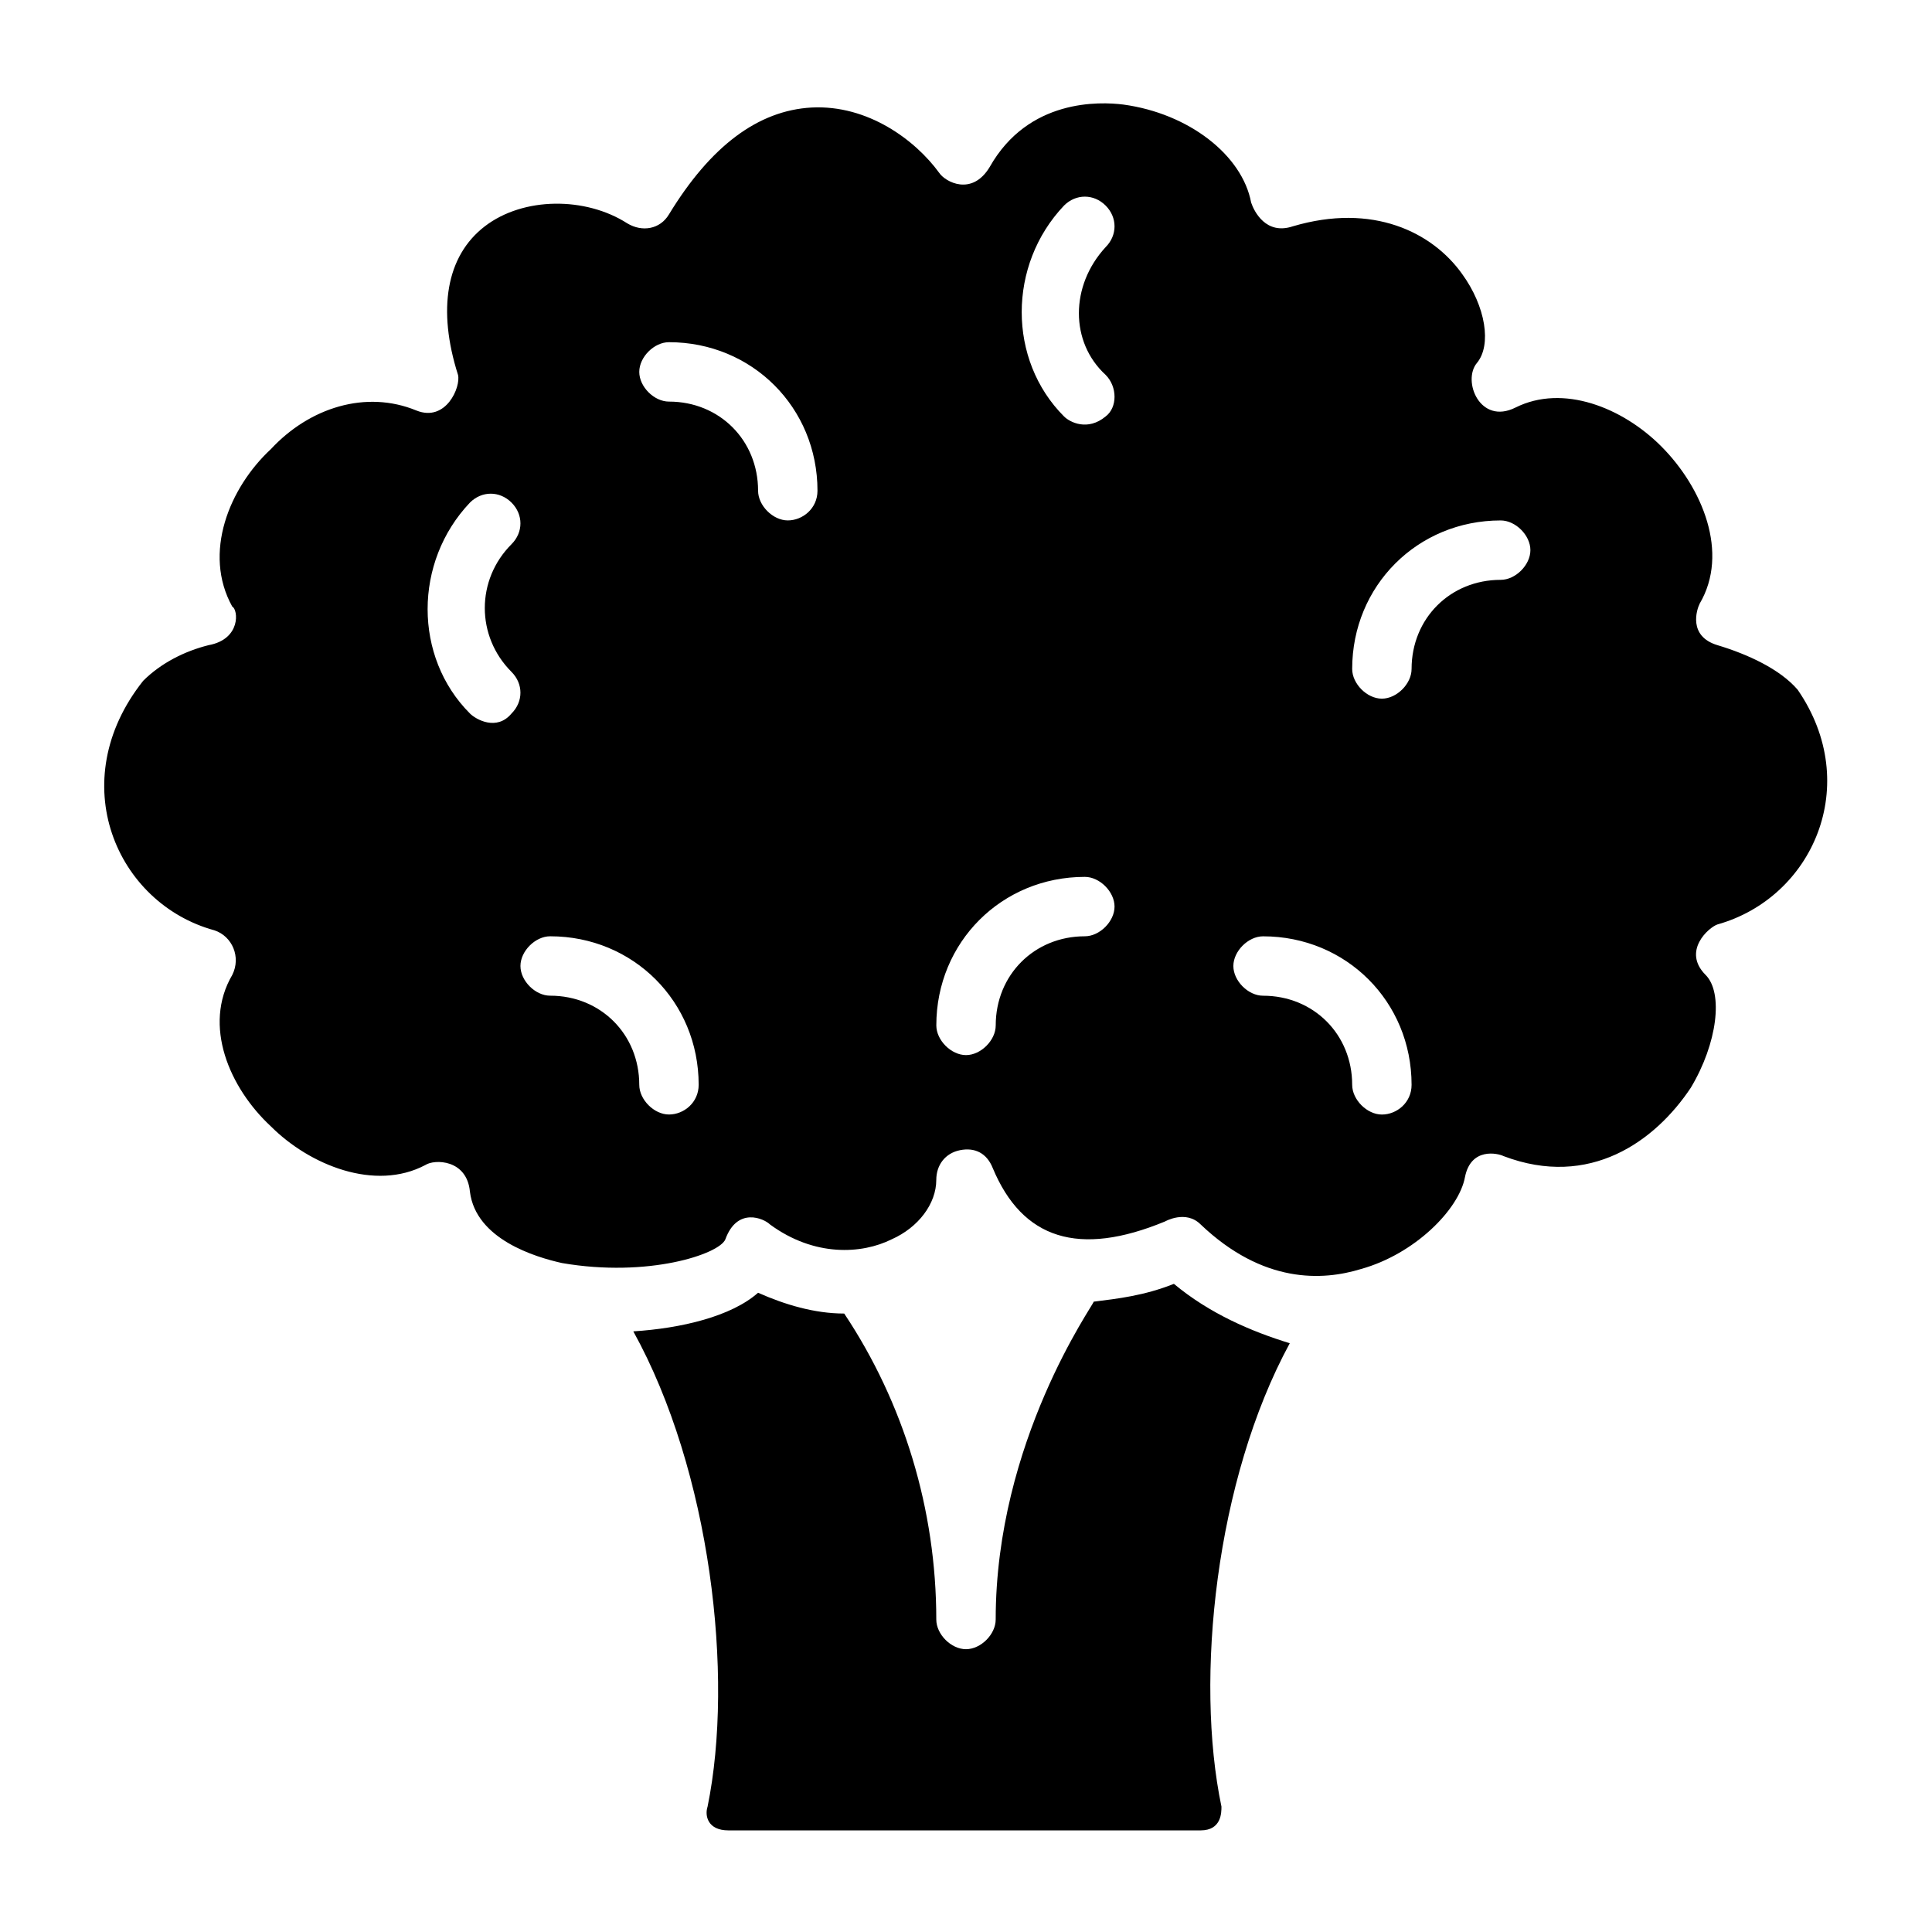
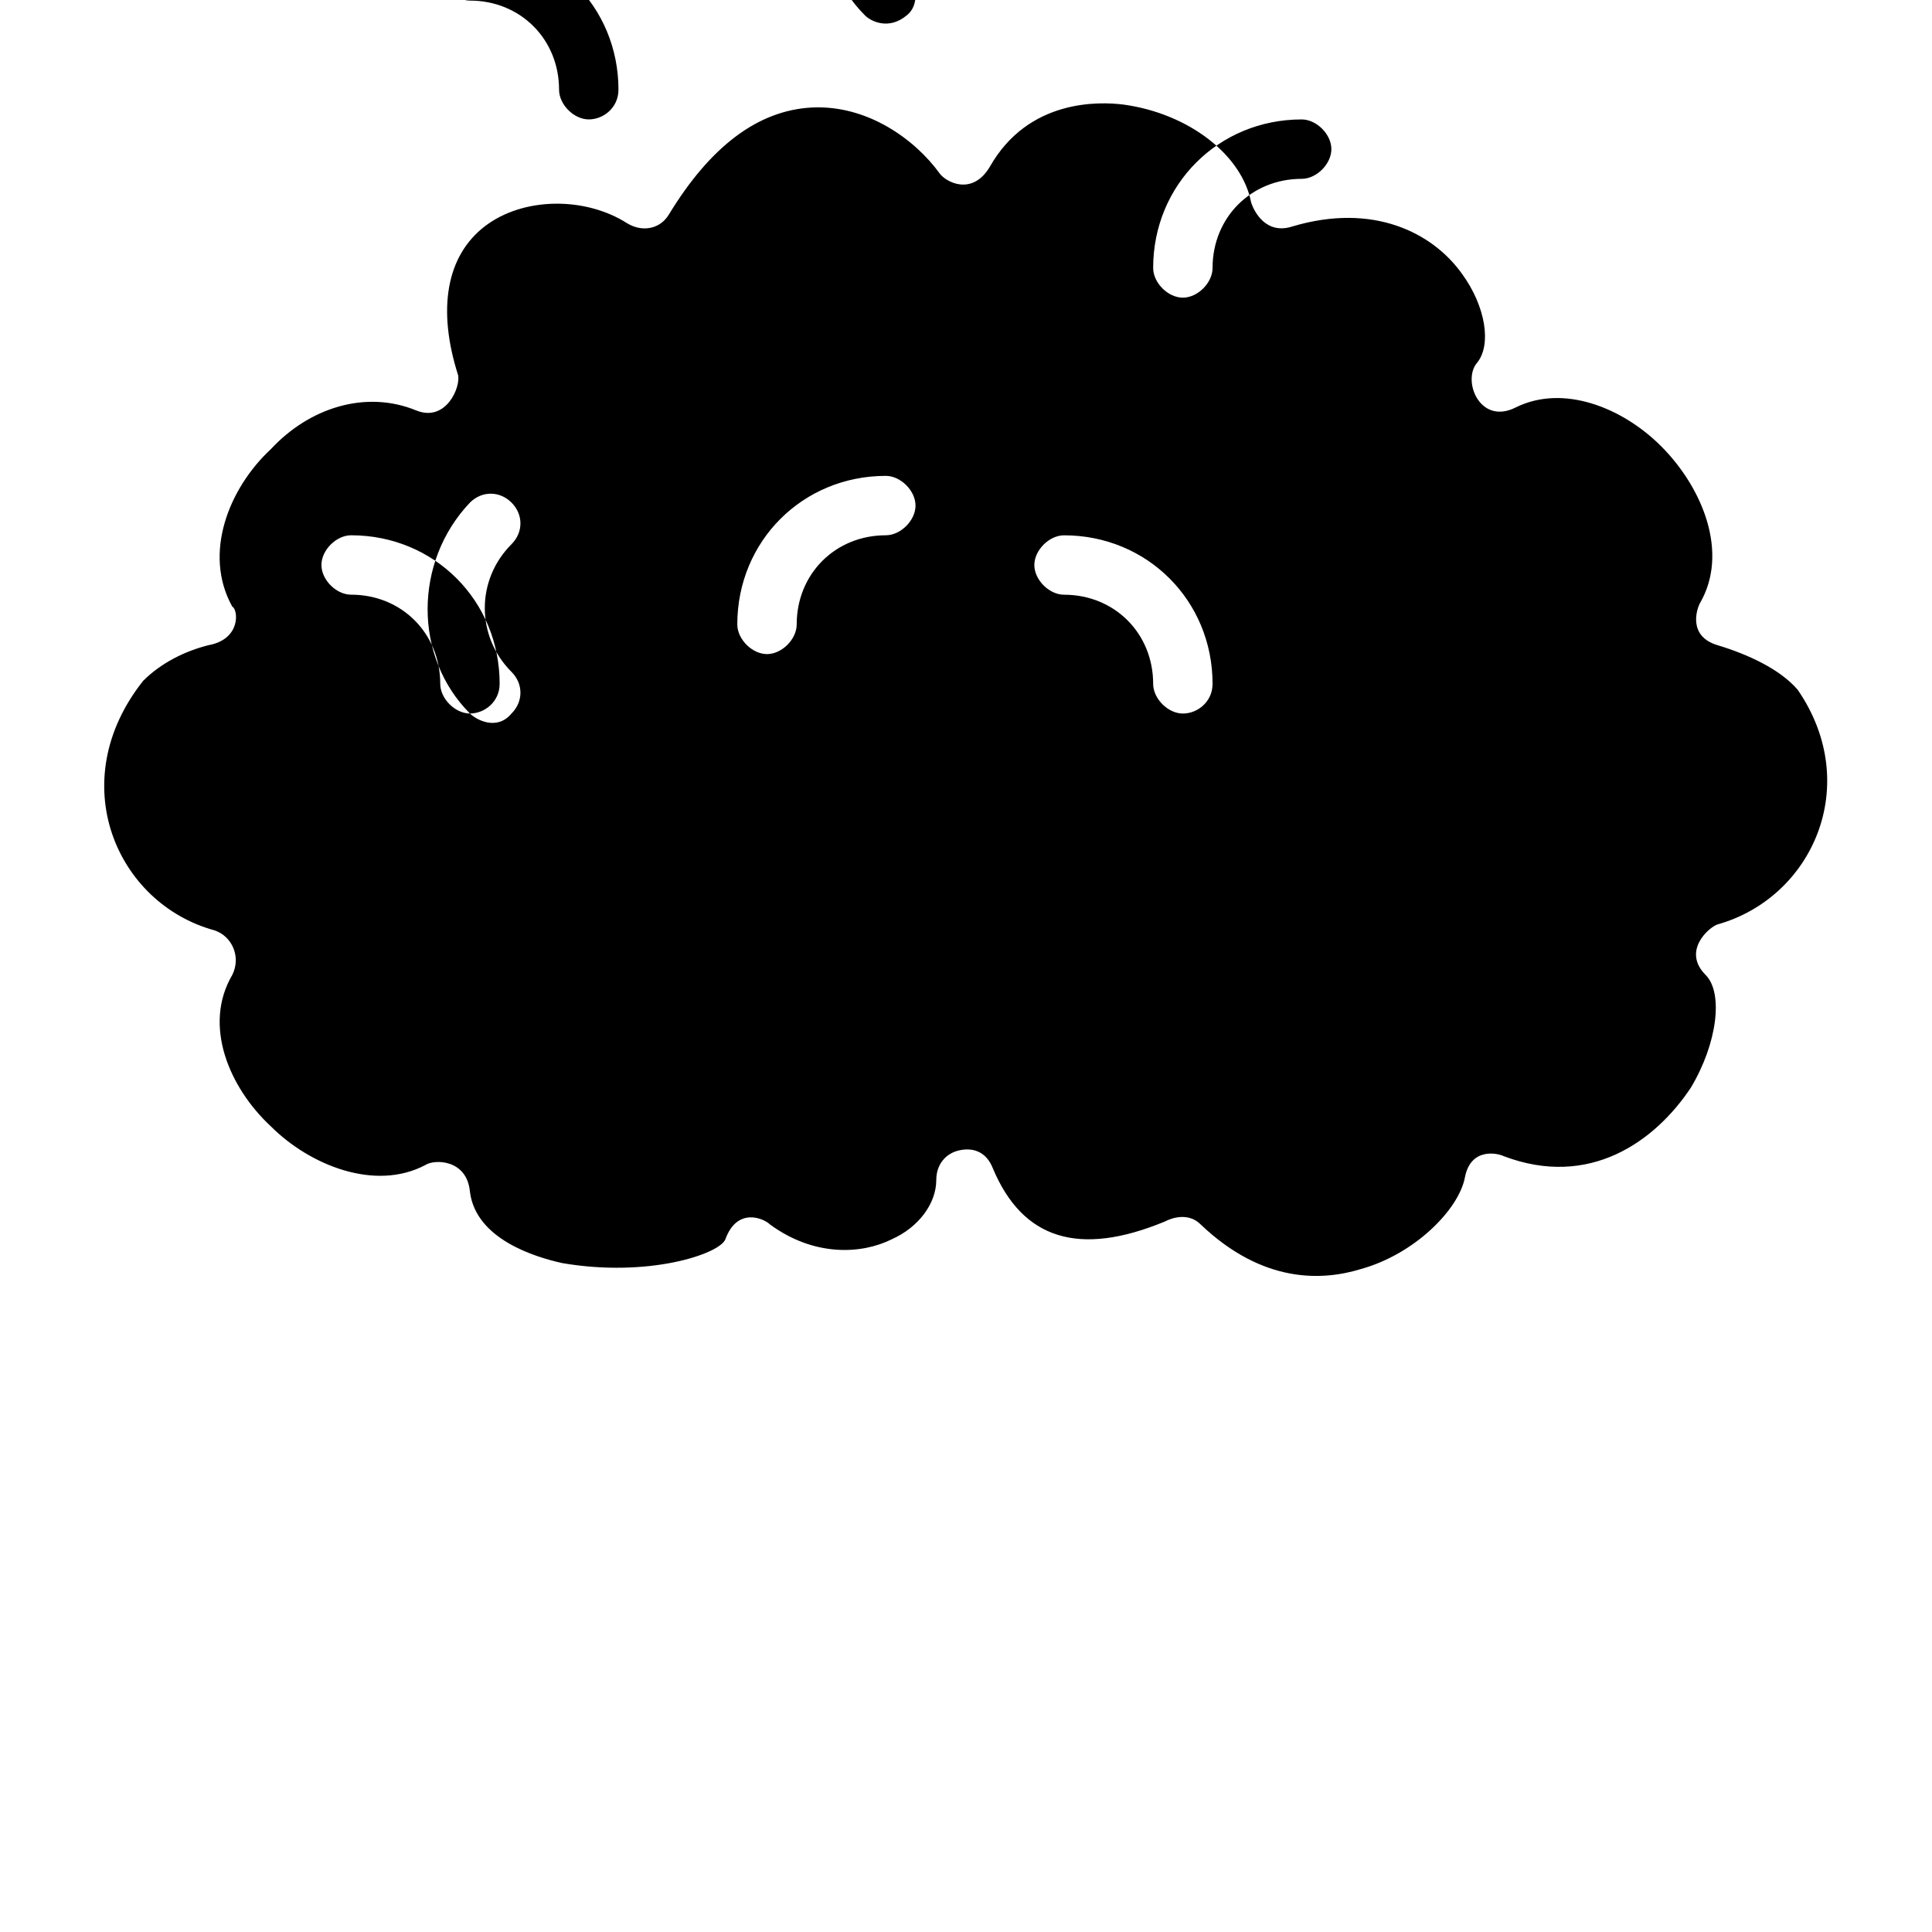
<svg xmlns="http://www.w3.org/2000/svg" fill="#000000" width="800px" height="800px" version="1.1" viewBox="144 144 512 512">
  <g>
-     <path d="m599.16 314.98c-7.871-2.363-5.512-9.445-4.723-11.02 7.871-13.383 0.789-30.699-10.234-41.723-10.234-10.234-25.977-16.531-38.574-10.234-9.445 4.723-14.168-7.086-10.234-11.809 3.938-4.723 2.363-14.957-3.938-23.617-7.871-11.02-23.617-18.895-44.871-12.594-7.086 2.363-10.234-3.938-11.02-6.297-2.363-12.594-16.531-23.617-33.852-25.977-6.297-0.789-25.191-1.574-35.426 16.531-4.723 7.871-11.809 3.938-13.383 1.574-6.297-8.66-18.895-18.105-33.852-17.32-14.168 0.789-26.766 10.234-37.785 28.34-2.363 3.938-7.086 4.723-11.02 2.363-11.02-7.086-27.551-7.086-37.785 0.789-10.234 7.871-12.594 22.043-7.086 39.359 0.789 3.148-3.148 12.594-11.02 9.445-13.383-5.512-28.34-0.789-38.574 10.234-11.02 10.234-18.105 27.551-10.234 41.723 1.582 0.785 2.371 8.656-6.289 10.23-6.297 1.574-12.594 4.723-17.32 9.445-21.254 26.766-7.086 59.039 18.895 66.125 4.723 1.574 7.086 7.086 4.723 11.809-7.871 13.383-0.789 29.914 10.234 40.148 10.234 10.234 27.551 17.32 40.934 10.234 2.363-1.574 11.02-1.574 11.809 7.086 1.574 12.594 17.32 17.32 24.402 18.895 22.828 3.938 41.723-2.363 43.297-6.297 3.148-8.66 10.234-5.512 11.809-3.938 11.809 8.66 24.402 7.871 32.273 3.938 7.086-3.148 11.809-9.445 11.809-15.742 0-3.938 2.363-7.086 6.297-7.871 3.938-0.789 7.086 0.789 8.66 4.723 7.871 18.895 22.828 23.617 45.656 14.168 0 0 5.512-3.148 9.445 0.789 16.531 15.742 32.273 14.957 42.508 11.809 14.168-3.938 25.977-15.742 27.551-24.402 1.574-7.871 8.66-6.297 10.234-5.512 22.828 8.66 40.148-3.938 49.594-18.105 7.086-11.809 8.66-25.191 3.938-29.914-6.297-6.297 0.789-12.594 3.148-13.383 25.191-7.086 38.574-37 21.254-62.188-4.719-5.519-13.379-9.453-21.25-11.816zm-330.62 18.105c-14.957-14.957-14.957-40.148 0-55.891 3.148-3.148 7.871-3.148 11.02 0 3.148 3.148 3.148 7.871 0 11.02-9.445 9.445-9.445 24.402 0 33.852 3.148 3.148 3.148 7.871 0 11.02-3.934 4.723-9.445 1.574-11.02 0zm52.742 106.27c-3.938 0-7.871-3.938-7.871-7.871 0-13.383-10.234-23.617-23.617-23.617-3.938 0-7.871-3.938-7.871-7.871 0-3.938 3.938-7.871 7.871-7.871 22.043 0 39.359 17.32 39.359 39.359 0 4.723-3.934 7.871-7.871 7.871zm31.488-157.44c-3.938 0-7.871-3.938-7.871-7.871 0-13.383-10.234-23.617-23.617-23.617-3.938 0-7.871-3.938-7.871-7.871 0-3.938 3.938-7.871 7.871-7.871 22.043 0 39.359 17.32 39.359 39.359 0 4.723-3.934 7.871-7.871 7.871zm78.723 110.21c-13.383 0-23.617 10.234-23.617 23.617 0 3.938-3.938 7.871-7.871 7.871-3.938 0-7.871-3.938-7.871-7.871 0-22.043 17.32-39.359 39.359-39.359 3.938 0 7.871 3.938 7.871 7.871 0 3.938-3.938 7.871-7.871 7.871zm5.508-148.78c3.148 3.148 3.148 8.66 0 11.02-4.723 3.938-9.445 1.574-11.02 0-14.957-14.957-14.957-40.148 0-55.891 3.148-3.148 7.871-3.148 11.02 0 3.148 3.148 3.148 7.871 0 11.02-9.445 10.238-9.445 25.195 0 33.852zm73.211 196.02c-3.938 0-7.871-3.938-7.871-7.871 0-13.383-10.234-23.617-23.617-23.617-3.938 0-7.871-3.938-7.871-7.871 0-3.938 3.938-7.871 7.871-7.871 22.043 0 39.359 17.32 39.359 39.359 0 4.723-3.934 7.871-7.871 7.871zm31.488-141.7c-13.383 0-23.617 10.234-23.617 23.617 0 3.938-3.938 7.871-7.871 7.871-3.938 0-7.871-3.938-7.871-7.871 0-22.043 17.32-39.359 39.359-39.359 3.938 0 7.871 3.938 7.871 7.871 0 3.934-3.934 7.871-7.871 7.871z" />
-     <path d="m455.1 484.23c-7.871 3.148-14.957 3.938-21.254 4.723 0 0.785-25.977 36.996-25.977 84.23 0 3.938-3.938 7.871-7.871 7.871-3.938 0-7.871-3.938-7.871-7.871 0-29.125-8.66-57.465-24.402-81.082-7.871 0-15.742-2.363-22.828-5.512-7.086 6.297-20.469 9.445-33.062 10.234 20.469 37 26.766 91.316 19.68 125.95-0.789 2.363 0 6.297 5.512 6.297h125.16c5.512 0 5.512-4.723 5.512-6.297-7.086-33.852-1.574-86.594 18.105-122.8-10.238-3.148-21.258-7.871-30.707-15.742z" />
+     <path d="m599.16 314.98c-7.871-2.363-5.512-9.445-4.723-11.02 7.871-13.383 0.789-30.699-10.234-41.723-10.234-10.234-25.977-16.531-38.574-10.234-9.445 4.723-14.168-7.086-10.234-11.809 3.938-4.723 2.363-14.957-3.938-23.617-7.871-11.02-23.617-18.895-44.871-12.594-7.086 2.363-10.234-3.938-11.02-6.297-2.363-12.594-16.531-23.617-33.852-25.977-6.297-0.789-25.191-1.574-35.426 16.531-4.723 7.871-11.809 3.938-13.383 1.574-6.297-8.66-18.895-18.105-33.852-17.32-14.168 0.789-26.766 10.234-37.785 28.34-2.363 3.938-7.086 4.723-11.02 2.363-11.02-7.086-27.551-7.086-37.785 0.789-10.234 7.871-12.594 22.043-7.086 39.359 0.789 3.148-3.148 12.594-11.02 9.445-13.383-5.512-28.34-0.789-38.574 10.234-11.02 10.234-18.105 27.551-10.234 41.723 1.582 0.785 2.371 8.656-6.289 10.23-6.297 1.574-12.594 4.723-17.32 9.445-21.254 26.766-7.086 59.039 18.895 66.125 4.723 1.574 7.086 7.086 4.723 11.809-7.871 13.383-0.789 29.914 10.234 40.148 10.234 10.234 27.551 17.32 40.934 10.234 2.363-1.574 11.02-1.574 11.809 7.086 1.574 12.594 17.32 17.32 24.402 18.895 22.828 3.938 41.723-2.363 43.297-6.297 3.148-8.66 10.234-5.512 11.809-3.938 11.809 8.66 24.402 7.871 32.273 3.938 7.086-3.148 11.809-9.445 11.809-15.742 0-3.938 2.363-7.086 6.297-7.871 3.938-0.789 7.086 0.789 8.66 4.723 7.871 18.895 22.828 23.617 45.656 14.168 0 0 5.512-3.148 9.445 0.789 16.531 15.742 32.273 14.957 42.508 11.809 14.168-3.938 25.977-15.742 27.551-24.402 1.574-7.871 8.66-6.297 10.234-5.512 22.828 8.66 40.148-3.938 49.594-18.105 7.086-11.809 8.66-25.191 3.938-29.914-6.297-6.297 0.789-12.594 3.148-13.383 25.191-7.086 38.574-37 21.254-62.188-4.719-5.519-13.379-9.453-21.25-11.816zm-330.62 18.105c-14.957-14.957-14.957-40.148 0-55.891 3.148-3.148 7.871-3.148 11.02 0 3.148 3.148 3.148 7.871 0 11.02-9.445 9.445-9.445 24.402 0 33.852 3.148 3.148 3.148 7.871 0 11.02-3.934 4.723-9.445 1.574-11.02 0zc-3.938 0-7.871-3.938-7.871-7.871 0-13.383-10.234-23.617-23.617-23.617-3.938 0-7.871-3.938-7.871-7.871 0-3.938 3.938-7.871 7.871-7.871 22.043 0 39.359 17.32 39.359 39.359 0 4.723-3.934 7.871-7.871 7.871zm31.488-157.44c-3.938 0-7.871-3.938-7.871-7.871 0-13.383-10.234-23.617-23.617-23.617-3.938 0-7.871-3.938-7.871-7.871 0-3.938 3.938-7.871 7.871-7.871 22.043 0 39.359 17.32 39.359 39.359 0 4.723-3.934 7.871-7.871 7.871zm78.723 110.21c-13.383 0-23.617 10.234-23.617 23.617 0 3.938-3.938 7.871-7.871 7.871-3.938 0-7.871-3.938-7.871-7.871 0-22.043 17.32-39.359 39.359-39.359 3.938 0 7.871 3.938 7.871 7.871 0 3.938-3.938 7.871-7.871 7.871zm5.508-148.78c3.148 3.148 3.148 8.66 0 11.02-4.723 3.938-9.445 1.574-11.02 0-14.957-14.957-14.957-40.148 0-55.891 3.148-3.148 7.871-3.148 11.02 0 3.148 3.148 3.148 7.871 0 11.02-9.445 10.238-9.445 25.195 0 33.852zm73.211 196.02c-3.938 0-7.871-3.938-7.871-7.871 0-13.383-10.234-23.617-23.617-23.617-3.938 0-7.871-3.938-7.871-7.871 0-3.938 3.938-7.871 7.871-7.871 22.043 0 39.359 17.32 39.359 39.359 0 4.723-3.934 7.871-7.871 7.871zm31.488-141.7c-13.383 0-23.617 10.234-23.617 23.617 0 3.938-3.938 7.871-7.871 7.871-3.938 0-7.871-3.938-7.871-7.871 0-22.043 17.32-39.359 39.359-39.359 3.938 0 7.871 3.938 7.871 7.871 0 3.934-3.934 7.871-7.871 7.871z" />
  </g>
</svg>